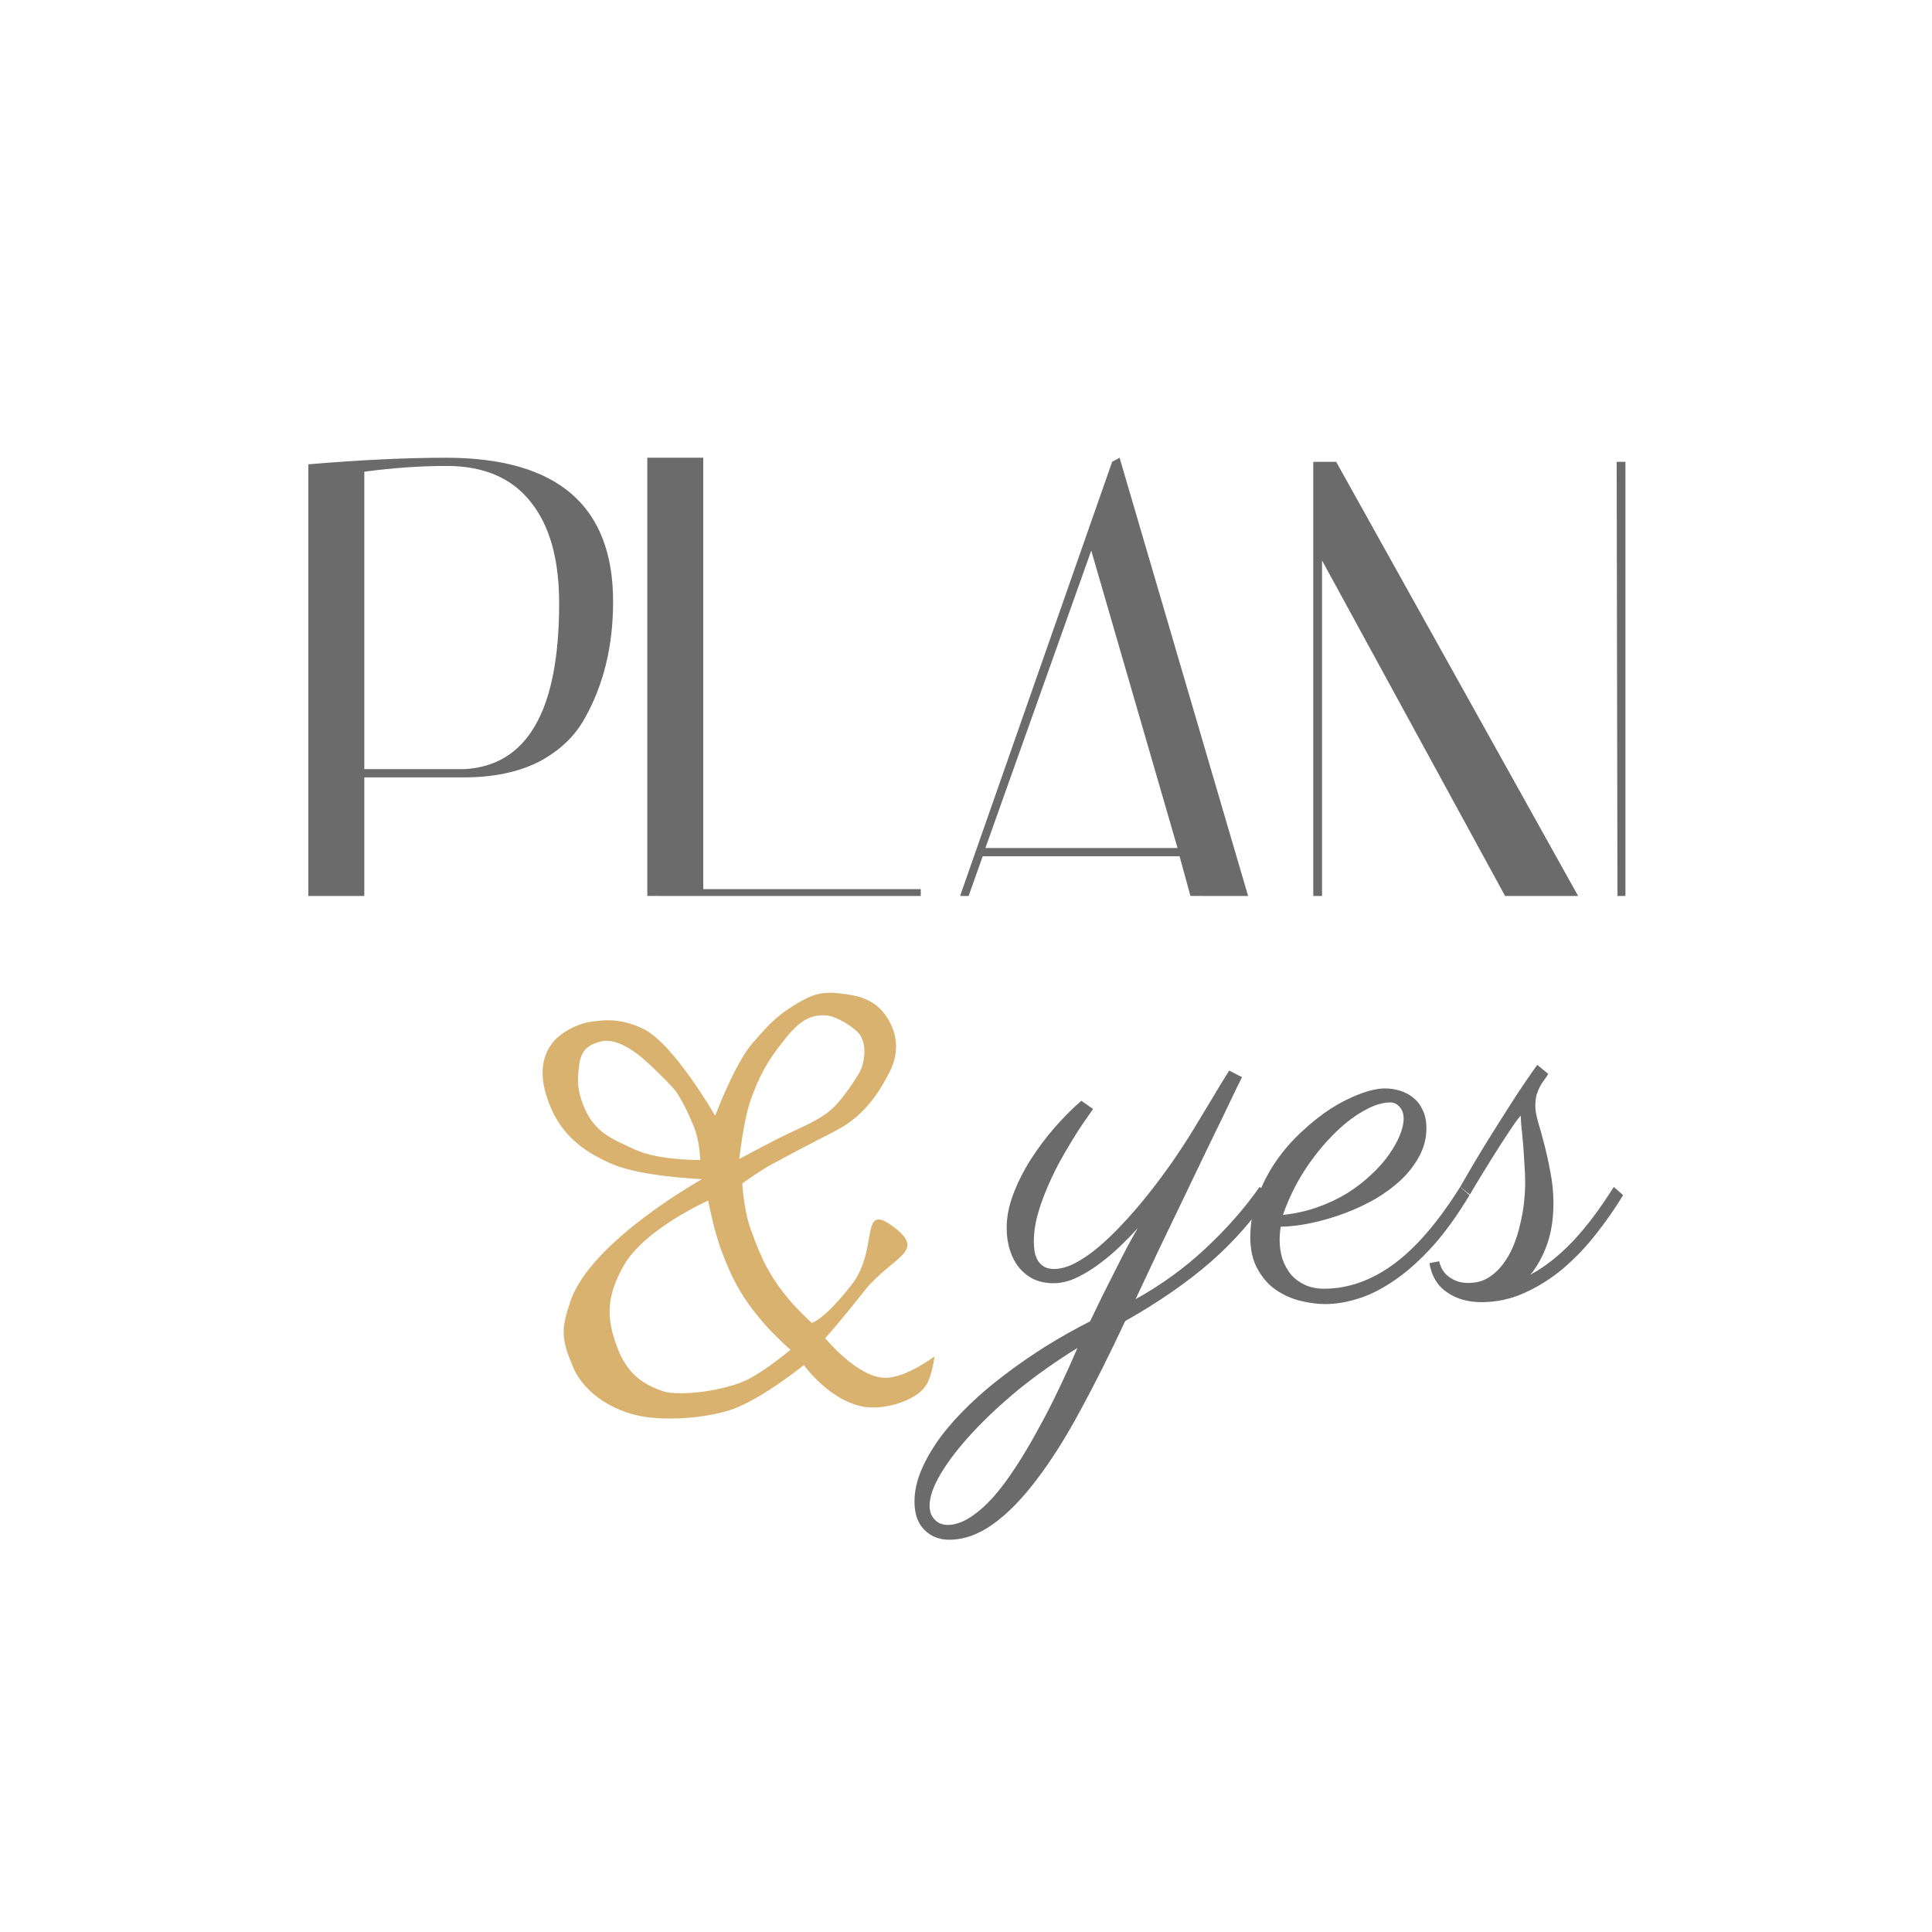
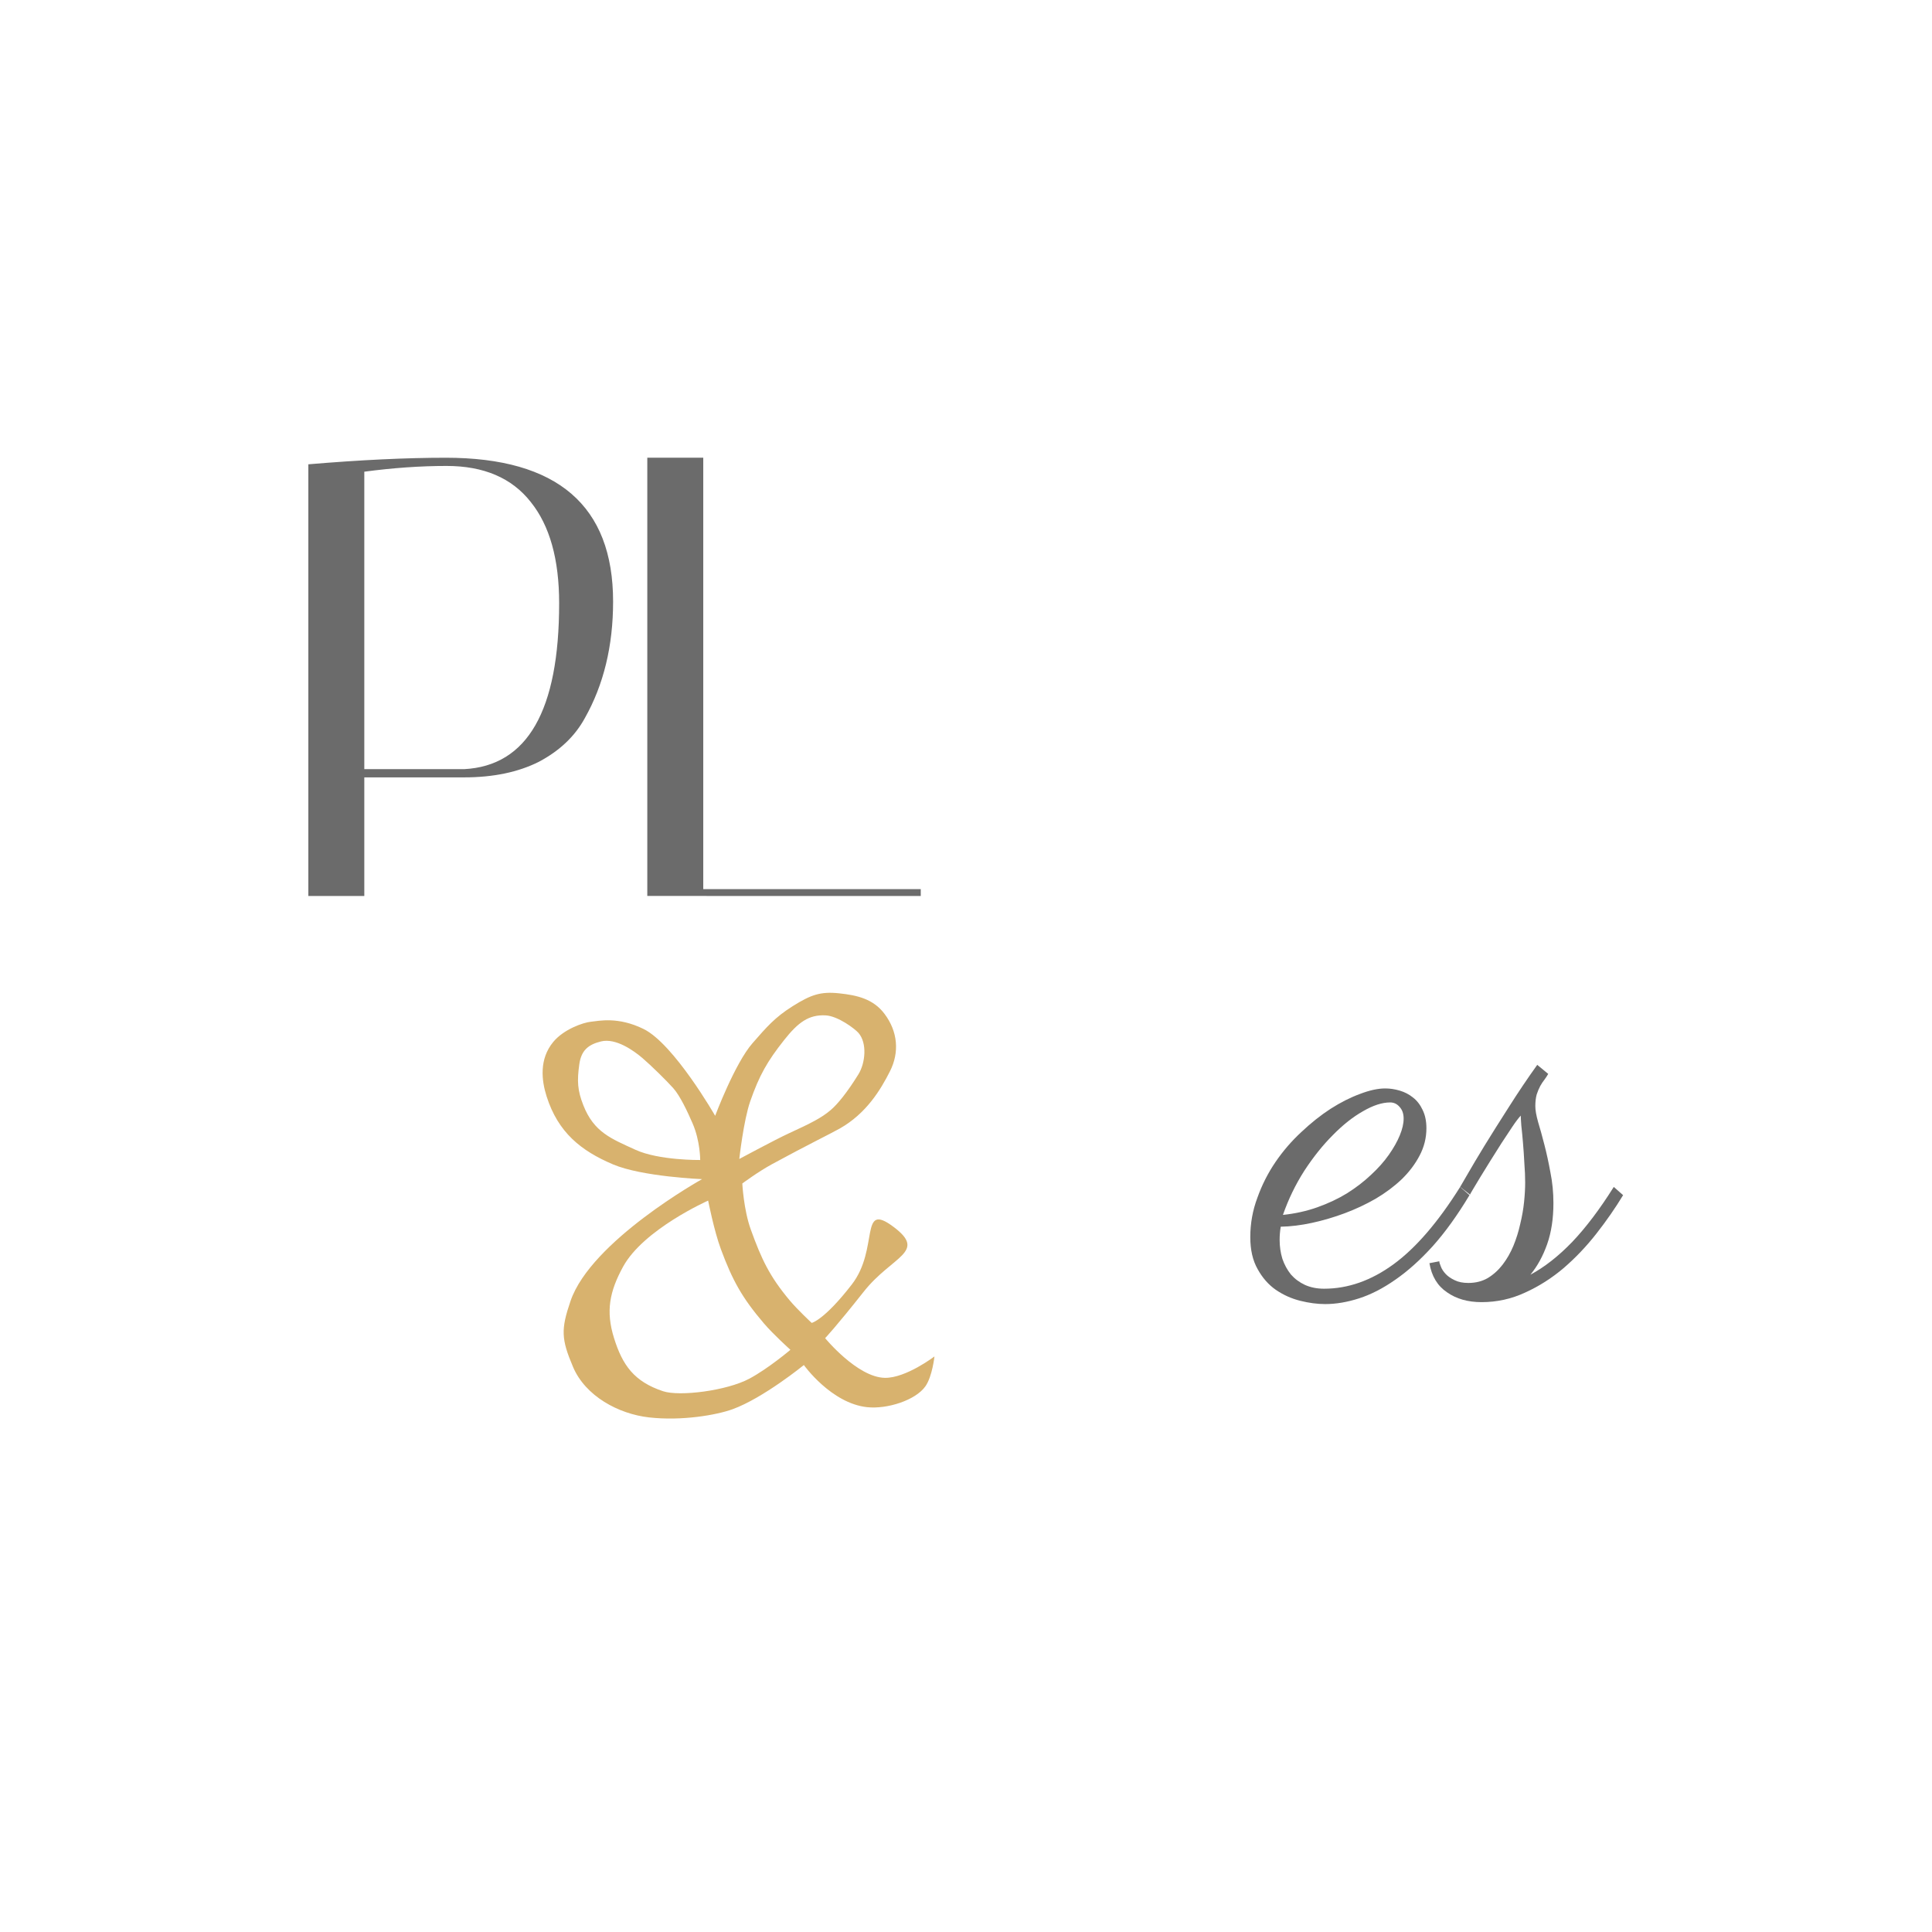
<svg xmlns="http://www.w3.org/2000/svg" width="169" height="169" viewBox="0 0 169 169" fill="none">
  <path d="M135.429 93.938C135.349 94.082 135.245 94.242 135.117 94.418C134.989 94.578 134.861 94.77 134.733 94.994C134.621 95.202 134.517 95.45 134.421 95.738C134.341 96.026 134.301 96.37 134.301 96.77C134.301 97.106 134.381 97.562 134.541 98.138C134.717 98.714 134.901 99.378 135.093 100.13C135.285 100.866 135.461 101.674 135.621 102.554C135.797 103.417 135.884 104.313 135.884 105.241C135.884 106.601 135.701 107.801 135.333 108.841C134.965 109.881 134.477 110.769 133.869 111.505C135.117 110.833 136.34 109.873 137.54 108.625C138.74 107.361 139.948 105.761 141.164 103.825L141.98 104.545C141.292 105.681 140.508 106.809 139.628 107.929C138.764 109.033 137.812 110.033 136.772 110.929C135.733 111.809 134.613 112.521 133.413 113.064C132.213 113.624 130.941 113.904 129.597 113.904C128.397 113.904 127.389 113.616 126.573 113.04C125.742 112.481 125.23 111.633 125.038 110.497L125.902 110.329C125.902 110.425 125.95 110.585 126.045 110.809C126.125 111.017 126.261 111.225 126.453 111.433C126.645 111.641 126.909 111.825 127.245 111.985C127.565 112.145 127.965 112.225 128.445 112.225C129.085 112.225 129.653 112.081 130.149 111.793C130.645 111.489 131.077 111.097 131.445 110.617C131.813 110.137 132.125 109.593 132.381 108.985C132.637 108.361 132.837 107.721 132.981 107.065C133.141 106.409 133.253 105.769 133.317 105.145C133.381 104.521 133.413 103.953 133.413 103.441C133.413 102.929 133.389 102.362 133.341 101.738C133.309 101.114 133.269 100.522 133.221 99.962C133.173 99.386 133.125 98.89 133.077 98.474C133.045 98.042 133.029 97.762 133.029 97.634V97.586C132.821 97.81 132.573 98.138 132.285 98.57C131.997 99.002 131.685 99.474 131.349 99.986C131.029 100.498 130.701 101.018 130.365 101.546C130.045 102.074 129.749 102.554 129.477 102.985C129.221 103.417 129.005 103.777 128.829 104.065C128.669 104.337 128.589 104.481 128.589 104.497L127.725 103.825C127.741 103.809 127.941 103.465 128.325 102.794C128.709 102.122 129.213 101.274 129.837 100.25C130.477 99.21 131.197 98.066 131.997 96.818C132.797 95.554 133.621 94.33 134.469 93.147L135.429 93.938Z" fill="#6B6B6B" />
  <path d="M112.031 107.305C111.999 107.497 111.975 107.689 111.959 107.881C111.943 108.073 111.935 108.265 111.935 108.457C111.935 109.033 112.015 109.585 112.175 110.113C112.351 110.625 112.599 111.081 112.919 111.481C113.255 111.865 113.663 112.169 114.143 112.393C114.639 112.617 115.199 112.729 115.823 112.729C117.919 112.729 119.943 112.017 121.894 110.593C123.846 109.169 125.79 106.913 127.726 103.826L128.542 104.546C127.486 106.305 126.414 107.793 125.326 109.009C124.238 110.209 123.15 111.185 122.062 111.937C120.99 112.689 119.935 113.233 118.895 113.569C117.855 113.905 116.863 114.073 115.919 114.073C115.231 114.073 114.503 113.977 113.735 113.785C112.967 113.593 112.255 113.273 111.599 112.825C110.96 112.377 110.432 111.777 110.016 111.025C109.584 110.273 109.368 109.337 109.368 108.217C109.368 107.017 109.576 105.865 109.992 104.761C110.392 103.642 110.92 102.602 111.575 101.642C112.231 100.682 112.983 99.81 113.831 99.026C114.679 98.226 115.535 97.546 116.399 96.986C117.279 96.426 118.135 95.994 118.967 95.69C119.799 95.37 120.535 95.21 121.174 95.21C121.59 95.21 122.014 95.274 122.446 95.402C122.878 95.53 123.262 95.73 123.598 96.002C123.95 96.274 124.23 96.634 124.438 97.082C124.662 97.53 124.774 98.066 124.774 98.69C124.774 99.538 124.574 100.338 124.174 101.09C123.79 101.826 123.27 102.514 122.614 103.154C121.958 103.778 121.198 104.346 120.335 104.857C119.471 105.353 118.567 105.777 117.623 106.129C116.679 106.481 115.727 106.761 114.767 106.969C113.807 107.177 112.895 107.289 112.031 107.305ZM112.223 106.273C113.295 106.161 114.303 105.937 115.247 105.601C116.191 105.265 117.055 104.857 117.839 104.378C118.623 103.882 119.319 103.346 119.927 102.77C120.551 102.194 121.07 101.61 121.486 101.018C121.902 100.426 122.222 99.858 122.446 99.314C122.67 98.77 122.782 98.282 122.782 97.85C122.782 97.418 122.662 97.074 122.422 96.818C122.198 96.562 121.926 96.434 121.606 96.434C120.903 96.434 120.111 96.69 119.231 97.202C118.351 97.698 117.471 98.394 116.591 99.29C115.711 100.17 114.879 101.21 114.095 102.41C113.327 103.61 112.703 104.897 112.223 106.273Z" fill="#6B6B6B" />
-   <path d="M99.528 107.425C98.904 108.113 98.272 108.753 97.632 109.345C96.992 109.921 96.361 110.425 95.737 110.857C95.113 111.289 94.497 111.633 93.889 111.889C93.297 112.129 92.721 112.249 92.161 112.249C91.537 112.249 90.969 112.137 90.457 111.913C89.961 111.673 89.529 111.337 89.161 110.905C88.809 110.473 88.537 109.961 88.345 109.369C88.153 108.777 88.057 108.121 88.057 107.401C88.057 106.441 88.257 105.441 88.657 104.401C89.057 103.361 89.569 102.354 90.193 101.378C90.833 100.386 91.537 99.45 92.305 98.57C93.089 97.69 93.849 96.93 94.585 96.29L95.617 97.01C95.425 97.282 95.161 97.658 94.825 98.138C94.489 98.618 94.129 99.178 93.745 99.818C93.361 100.442 92.969 101.122 92.569 101.858C92.185 102.593 91.833 103.345 91.513 104.113C91.193 104.881 90.929 105.649 90.721 106.417C90.529 107.185 90.433 107.905 90.433 108.577C90.433 108.897 90.457 109.209 90.505 109.513C90.569 109.801 90.665 110.057 90.793 110.281C90.937 110.505 91.121 110.681 91.345 110.809C91.569 110.937 91.857 111.001 92.209 111.001C92.769 111.001 93.377 110.833 94.033 110.497C94.705 110.145 95.393 109.673 96.097 109.081C96.816 108.473 97.544 107.769 98.28 106.969C99.032 106.169 99.768 105.313 100.488 104.401C101.208 103.489 101.904 102.553 102.576 101.594C103.248 100.618 103.872 99.658 104.448 98.714C104.96 97.866 105.472 97.018 105.984 96.17C106.495 95.306 107.007 94.466 107.519 93.65L108.647 94.226C108.631 94.258 108.479 94.562 108.191 95.138C107.919 95.698 107.551 96.466 107.087 97.442C106.623 98.402 106.079 99.522 105.456 100.802C104.848 102.066 104.2 103.417 103.512 104.857C102.824 106.281 102.12 107.745 101.4 109.249C100.696 110.753 100.008 112.217 99.336 113.64C101.592 112.392 103.632 110.913 105.456 109.201C107.295 107.489 108.871 105.697 110.183 103.825L111.071 104.497C109.679 106.625 107.951 108.593 105.888 110.401C103.824 112.193 101.336 113.912 98.424 115.56C97.096 118.408 95.793 121.008 94.513 123.359C93.249 125.711 91.977 127.727 90.697 129.407C89.433 131.087 88.169 132.382 86.905 133.294C85.626 134.222 84.33 134.686 83.018 134.686C82.154 134.686 81.434 134.398 80.858 133.822C80.282 133.246 79.994 132.422 79.994 131.351C79.994 130.455 80.194 129.535 80.594 128.591C80.994 127.647 81.546 126.695 82.25 125.735C82.954 124.791 83.794 123.847 84.77 122.903C85.73 121.976 86.785 121.08 87.937 120.216C89.073 119.352 90.265 118.528 91.513 117.744C92.777 116.96 94.057 116.24 95.353 115.584C95.689 114.88 96.049 114.136 96.433 113.352C96.816 112.584 97.192 111.841 97.56 111.121C97.928 110.385 98.28 109.697 98.616 109.057C98.968 108.401 99.272 107.857 99.528 107.425ZM94.249 117.912C92.409 119.048 90.697 120.256 89.113 121.536C87.545 122.831 86.186 124.103 85.034 125.351C83.866 126.615 82.954 127.799 82.298 128.903C81.642 130.007 81.314 130.943 81.314 131.711C81.314 132.222 81.466 132.63 81.77 132.934C82.058 133.238 82.434 133.39 82.898 133.39C83.522 133.39 84.17 133.174 84.842 132.742C85.498 132.326 86.162 131.751 86.833 131.015C87.489 130.279 88.145 129.407 88.801 128.399C89.457 127.407 90.097 126.335 90.721 125.183C91.361 124.047 91.977 122.855 92.569 121.608C93.161 120.376 93.721 119.144 94.249 117.912Z" fill="#6B6B6B" />
  <path fill-rule="evenodd" clip-rule="evenodd" d="M64.933 103.525C64.933 103.525 65.048 105.817 65.675 107.553C66.615 110.153 67.312 111.637 69.066 113.737C69.762 114.57 71.002 115.72 71.002 115.72C71.002 115.72 72.081 115.497 74.507 112.364C76.933 109.23 75.133 105.063 78.139 107.303C81.145 109.543 78.039 109.846 75.558 112.984C73.077 116.122 72.178 117.053 72.178 117.053C72.178 117.053 74.983 120.474 77.394 120.525C79.237 120.563 81.741 118.652 81.741 118.652C81.741 118.652 81.555 120.4 80.951 121.263C80.096 122.484 77.608 123.281 75.847 123.091C72.702 122.751 70.317 119.406 70.317 119.406C70.317 119.406 66.758 122.303 64.074 123.273C62.675 123.779 59.646 124.311 56.772 123.986C54.103 123.685 51.206 122.124 50.124 119.568C49.094 117.135 49.053 116.297 49.909 113.798C51.714 108.534 61.412 103.145 61.412 103.145C61.412 103.145 56.165 102.934 53.621 101.853C50.823 100.665 48.819 99.065 47.814 95.906C47.37 94.511 47.152 92.648 48.394 91.144C49.311 90.033 51.015 89.44 51.705 89.373C52.395 89.305 54.056 88.909 56.297 90.01C58.953 91.316 62.558 97.604 62.558 97.604C62.558 97.604 64.279 93.017 65.826 91.251C67.061 89.841 67.77 88.999 69.342 88.012C70.931 87.014 71.773 86.717 73.413 86.891C74.986 87.057 76.387 87.382 77.365 88.677C78.54 90.231 78.684 92.049 77.855 93.696C77.026 95.343 75.778 97.399 73.467 98.711C72.71 99.14 70.532 100.202 67.555 101.822C66.305 102.501 64.933 103.525 64.933 103.525ZM65.625 96.338C65.043 98.006 64.669 101.379 64.669 101.379C64.669 101.379 67.868 99.66 68.98 99.149C70.981 98.23 71.86 97.782 72.668 97.098C73.26 96.597 74.115 95.551 75.094 93.966C75.696 92.992 75.873 91.238 75.089 90.347C74.778 89.993 73.299 88.869 72.208 88.818C70.75 88.75 69.827 89.413 68.587 90.982C67.113 92.845 66.418 94.069 65.625 96.338ZM60.588 98.278C61.258 99.827 61.249 101.471 61.249 101.471C61.249 101.471 57.636 101.516 55.587 100.576C53.478 99.608 51.953 99.048 51.025 96.678C50.513 95.372 50.469 94.561 50.675 93.093C50.842 91.897 51.439 91.377 52.571 91.098C53.866 90.778 55.436 91.904 56.197 92.553C56.957 93.203 58.298 94.52 58.893 95.186C59.488 95.852 60.138 97.236 60.588 98.278ZM63.054 109.257C62.462 107.656 61.944 105.022 61.944 105.022C61.944 105.022 56.286 107.531 54.496 110.817C53.314 112.985 52.98 114.705 53.711 117.046C54.455 119.433 55.476 120.855 57.997 121.695C59.438 122.175 63.57 121.657 65.555 120.595C67.211 119.709 69.141 118.073 69.141 118.073C69.141 118.073 67.657 116.739 66.826 115.766C64.929 113.546 64.078 112.024 63.054 109.257Z" fill="#D8B26E" />
-   <path d="M115.644 78.374H114.877V40.399H116.882L138.045 78.374L141.485 78.374L141.416 40.399H142.183V78.374H141.485L138.045 78.374L136.079 78.374H131.656L115.644 49.024V78.374H114.877L114.946 78.374L115.644 78.374Z" fill="#6B6B6B" />
-   <path d="M84.73 78.374L83.983 78.373L97.284 40.398L97.933 40.039L109.176 78.374L104.133 78.373L103.182 74.9H85.961L84.73 78.374ZM95.456 48.161L86.197 74.181H103.005L95.456 48.161Z" fill="#6B6B6B" />
-   <path d="M56.622 78.373V40.039H61.517V77.775H80.542V78.374H61.517L56.622 78.373Z" fill="#6B6B6B" />
+   <path d="M56.622 78.373V40.039H61.517V77.775H80.542V78.374L56.622 78.373Z" fill="#6B6B6B" />
  <path d="M26.972 40.615C31.533 40.231 35.543 40.04 39.003 40.04C48.754 40.04 53.63 44.232 53.63 52.618C53.63 56.499 52.804 59.902 51.153 62.825C50.288 64.406 48.951 65.676 47.142 66.634C45.334 67.545 43.151 68 40.596 68H31.867V78.374H26.972V40.615ZM39.062 40.758C36.782 40.758 34.383 40.926 31.867 41.261V67.281H40.596C46.139 66.993 48.911 62.154 48.911 52.762C48.911 48.928 48.086 45.981 46.434 43.921C44.783 41.812 42.326 40.758 39.062 40.758Z" fill="#6B6B6B" />
</svg>